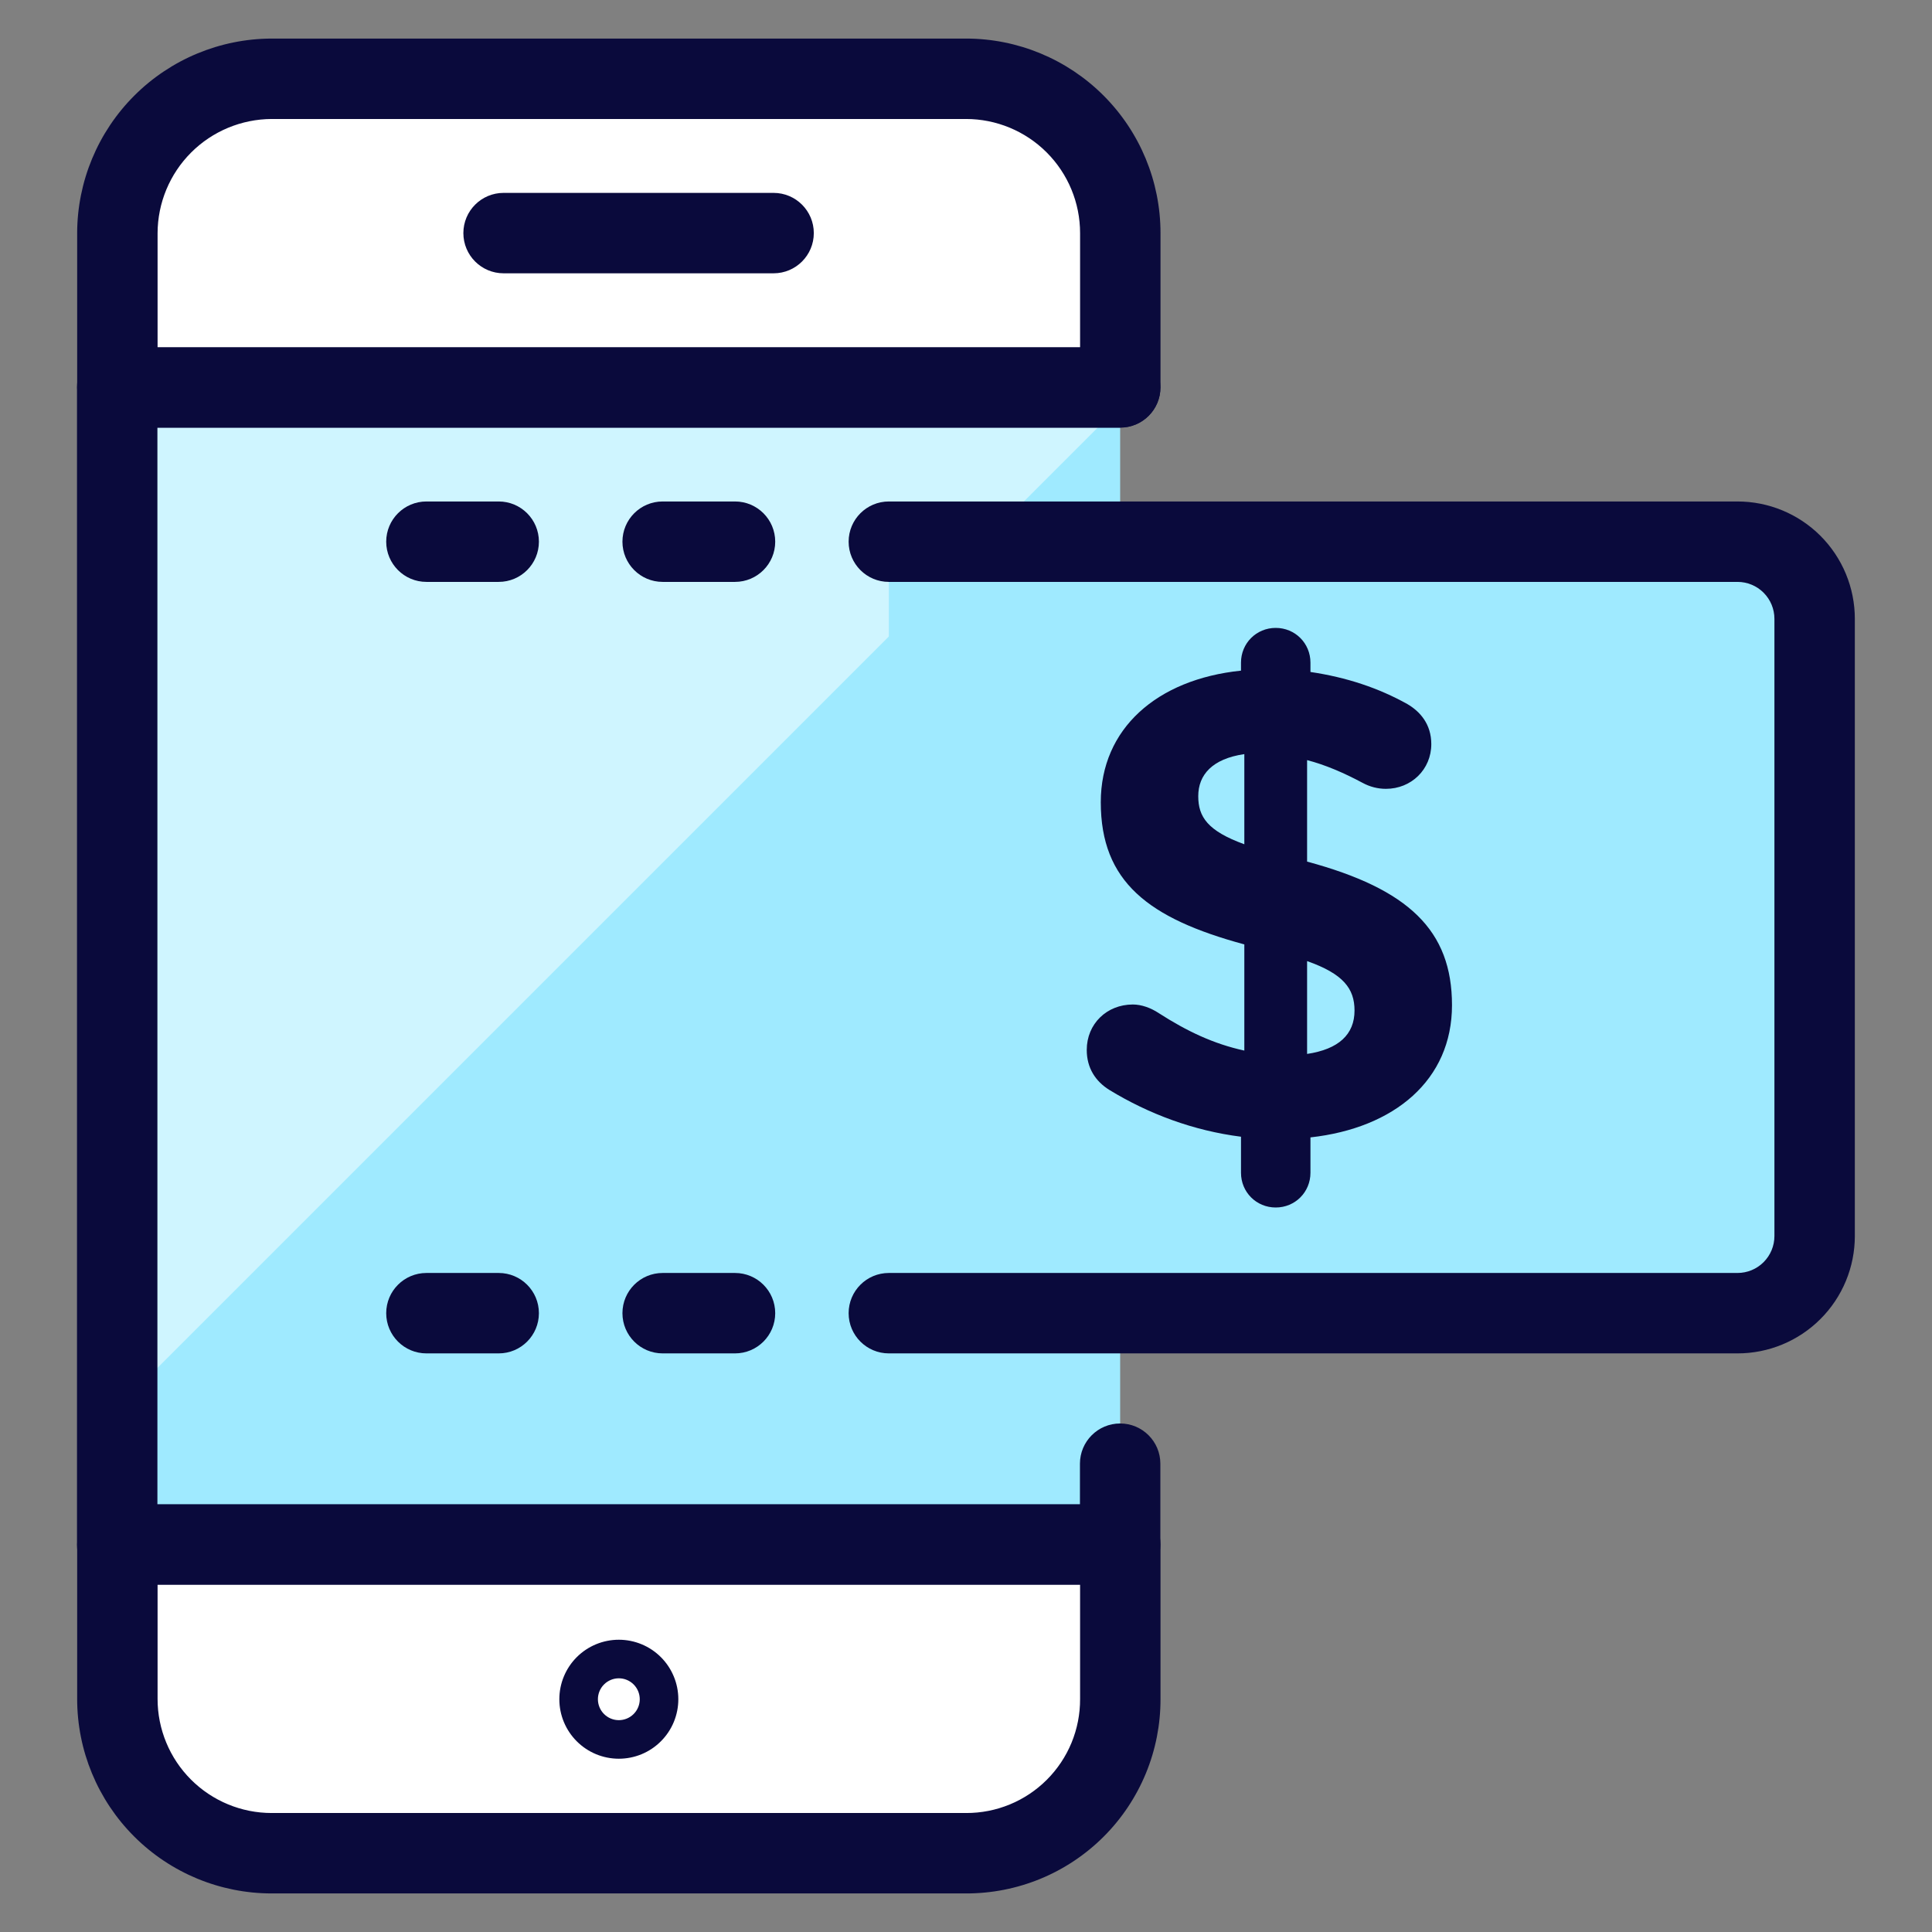
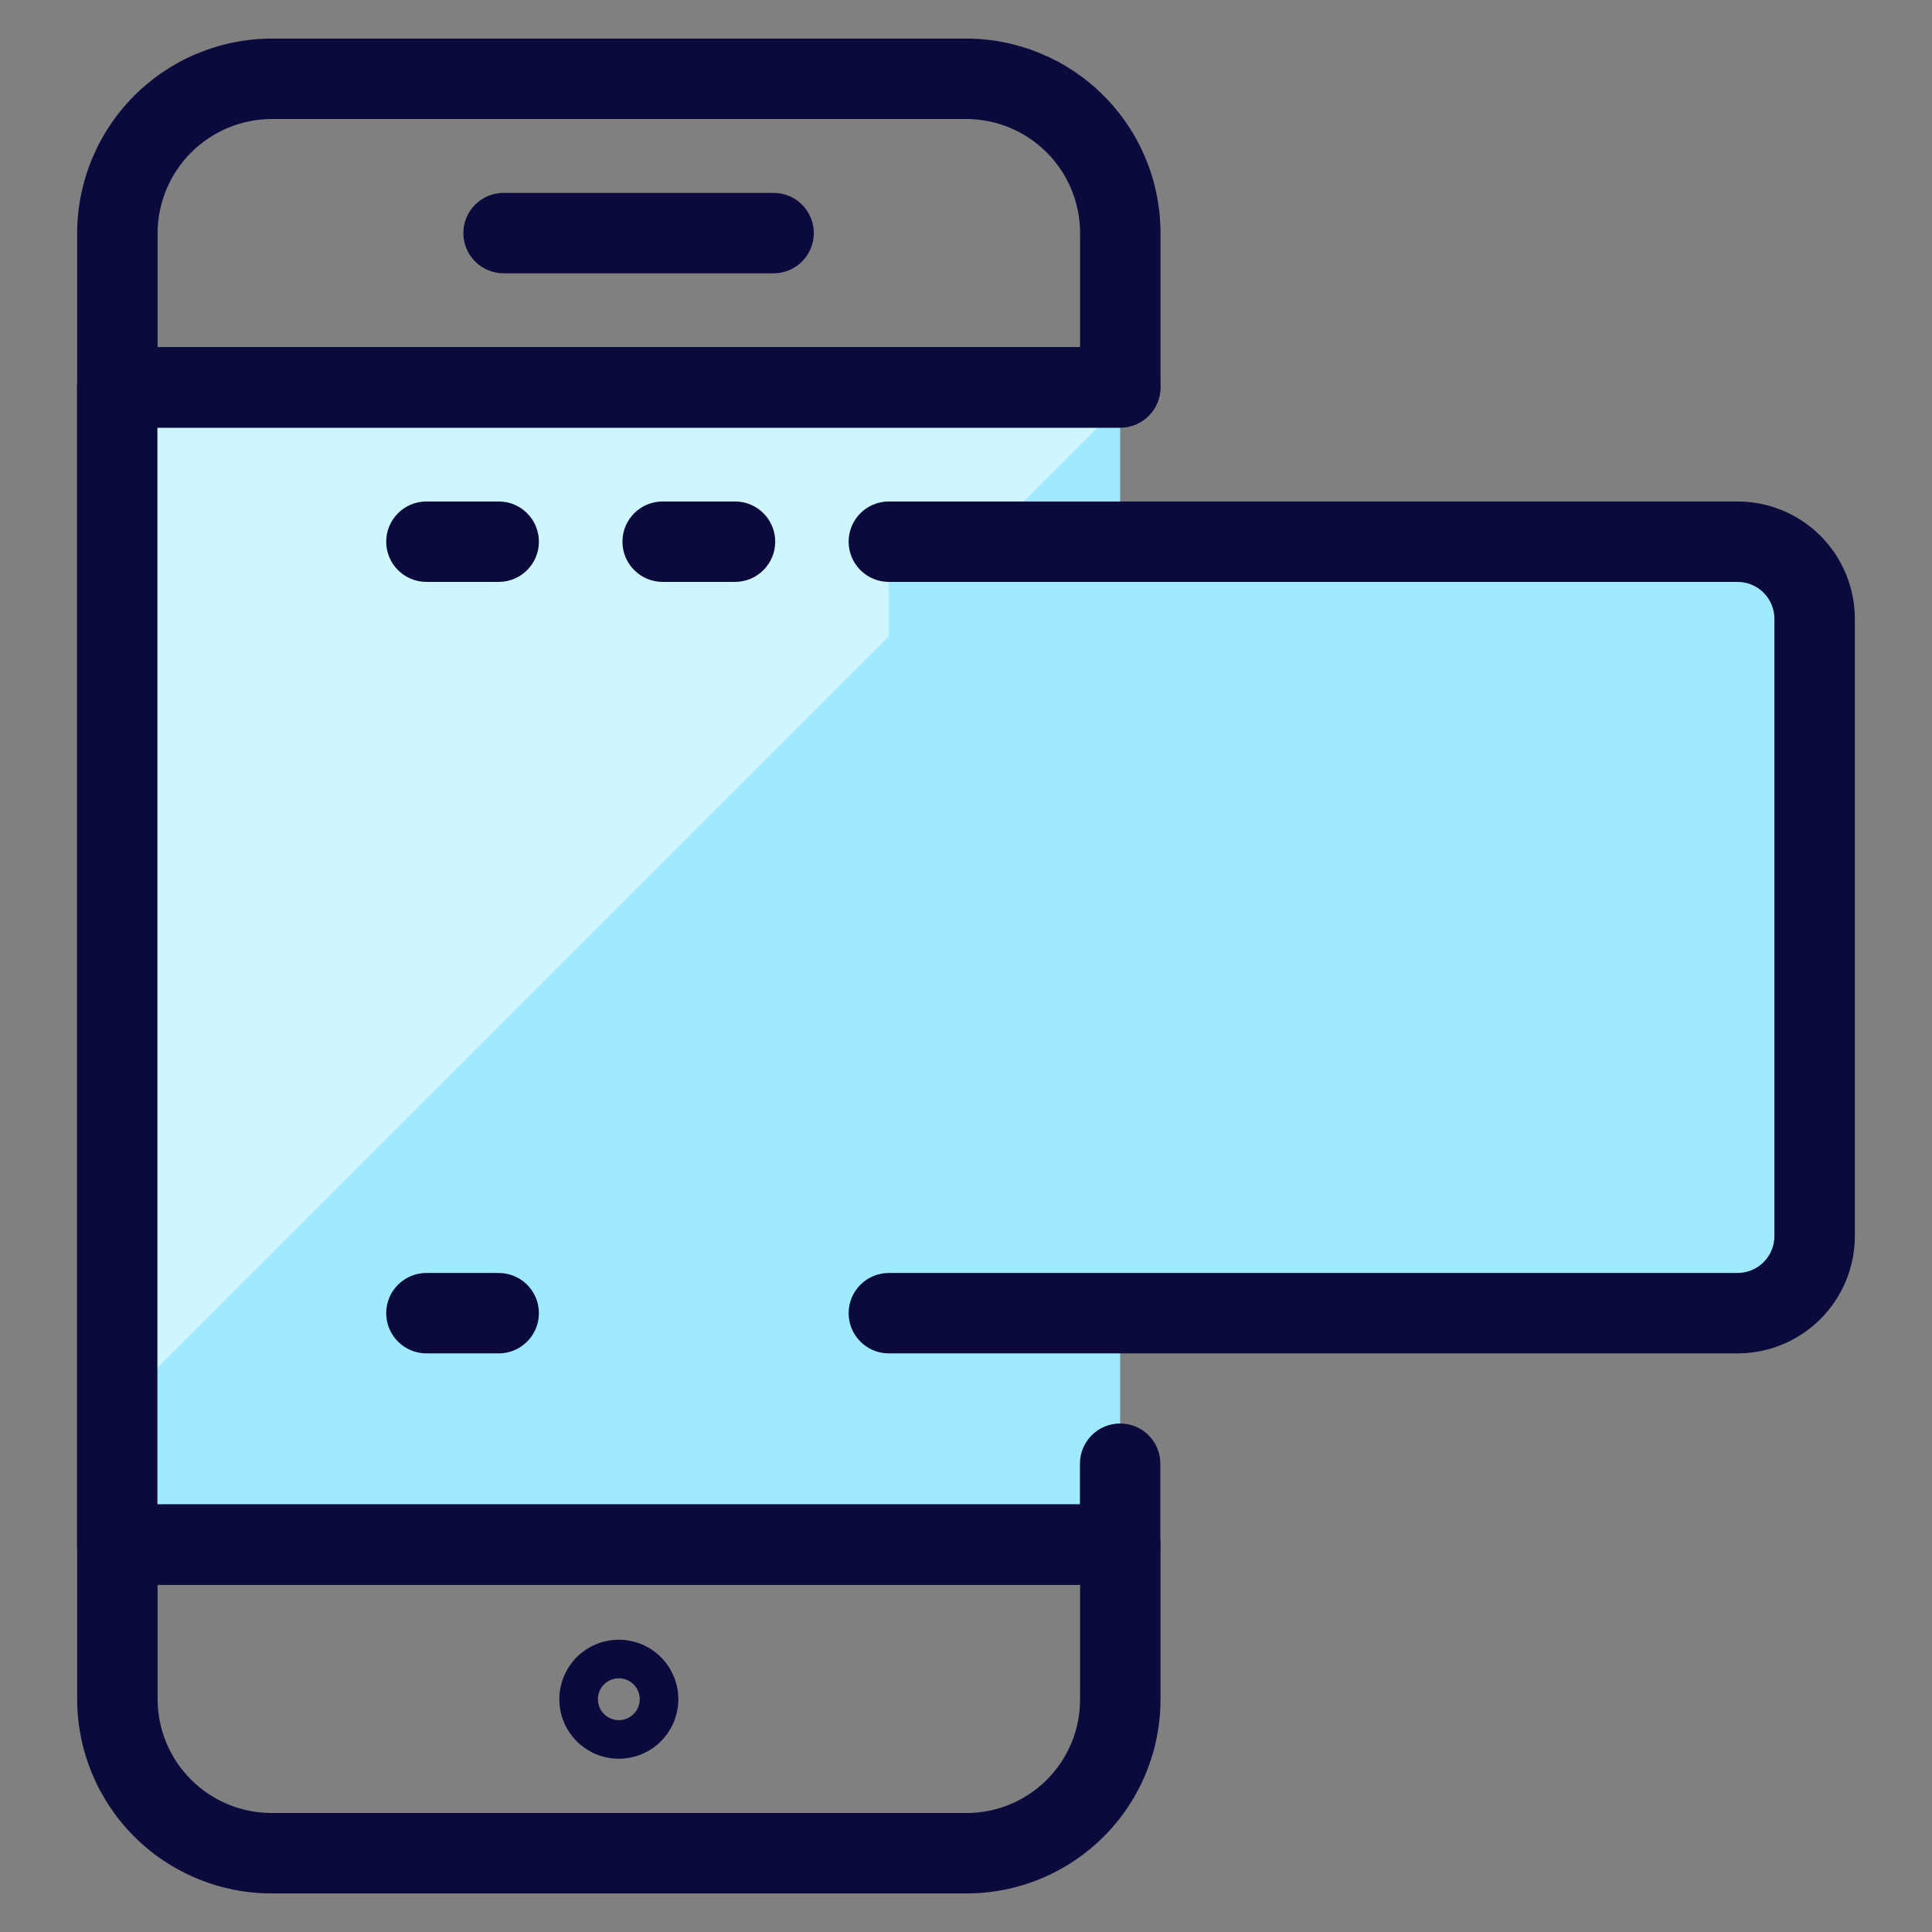
<svg xmlns="http://www.w3.org/2000/svg" width="80" height="80" viewBox="0 0 80 80" fill="none">
  <rect x="0" y="0" width="80" height="80" fill="#808080" stroke="none" />
  <path d="M4.853 16.041H46.383V63.959H4.853V16.041Z" fill="#9FEAFF" />
  <path d="M4.866 58.295L46.395 16.766V16.034H4.866V58.295Z" fill="#CFF5FF" />
  <path fill-rule="evenodd" clip-rule="evenodd" d="M3.188 16.041C3.188 15.121 3.934 14.376 4.853 14.376H46.383C47.302 14.376 48.048 15.121 48.048 16.041C48.048 16.96 47.302 17.706 46.383 17.706H6.518V62.294H44.718V60.608C44.718 59.689 45.463 58.943 46.383 58.943C47.302 58.943 48.048 59.689 48.048 60.608V63.959C48.048 64.879 47.302 65.624 46.383 65.624H4.853C3.934 65.624 3.188 64.879 3.188 63.959V16.041Z" fill="#0A0A3C" />
-   <path d="M46.389 9.651V16.041H4.86V9.651C4.865 7.958 5.539 6.336 6.736 5.139C7.934 3.942 9.556 3.267 11.249 3.262H40C41.694 3.262 43.32 3.935 44.518 5.134C45.716 6.332 46.389 7.957 46.389 9.651Z" fill="white" />
  <path fill-rule="evenodd" clip-rule="evenodd" d="M11.244 1.597L11.249 1.597L40 1.597C42.136 1.597 44.185 2.446 45.695 3.956C47.206 5.467 48.054 7.515 48.054 9.651V16.041C48.054 16.96 47.309 17.706 46.389 17.706H4.86C3.94 17.706 3.195 16.96 3.195 16.041V9.646C3.201 7.514 4.051 5.47 5.559 3.962C7.067 2.454 9.111 1.604 11.244 1.597ZM11.251 4.927C9.999 4.932 8.799 5.431 7.914 6.316C7.028 7.202 6.529 8.402 6.525 9.654V14.376H44.724V9.651C44.724 8.398 44.226 7.197 43.34 6.311C42.455 5.425 41.253 4.927 40 4.927H11.251Z" fill="#0A0A3C" />
-   <path d="M46.389 63.959V70.349C46.392 71.189 46.229 72.021 45.909 72.797C45.589 73.574 45.118 74.279 44.524 74.873C43.931 75.467 43.225 75.937 42.449 76.257C41.672 76.578 40.84 76.741 40 76.738H11.249C9.554 76.738 7.929 76.065 6.731 74.867C5.533 73.668 4.86 72.043 4.86 70.349V63.959H46.389Z" fill="white" />
  <path fill-rule="evenodd" clip-rule="evenodd" d="M3.195 63.959C3.195 63.04 3.94 62.294 4.86 62.294H46.389C47.309 62.294 48.054 63.04 48.054 63.959V70.346C48.057 71.404 47.852 72.453 47.448 73.432C47.044 74.411 46.451 75.301 45.702 76.05C44.953 76.799 44.062 77.393 43.083 77.797C42.104 78.2 41.056 78.406 39.997 78.403H11.249C9.113 78.403 7.064 77.554 5.554 76.044C4.043 74.533 3.195 72.485 3.195 70.349V63.959ZM6.525 65.624V70.349C6.525 71.602 7.022 72.803 7.908 73.689C8.794 74.575 9.996 75.073 11.249 75.073H40L40.006 75.073C40.626 75.075 41.241 74.954 41.814 74.718C42.388 74.482 42.908 74.134 43.347 73.696C43.786 73.257 44.133 72.736 44.37 72.163C44.606 71.589 44.726 70.975 44.724 70.355L44.724 70.349V65.624H6.525Z" fill="#0A0A3C" />
  <path fill-rule="evenodd" clip-rule="evenodd" d="M25.956 71.162C26.06 71.119 26.156 71.055 26.237 70.974C26.318 70.893 26.382 70.797 26.425 70.693C26.468 70.589 26.491 70.476 26.491 70.361C26.491 70.248 26.468 70.135 26.425 70.03C26.381 69.925 26.317 69.829 26.237 69.749C26.157 69.668 26.061 69.605 25.956 69.561C25.851 69.517 25.738 69.495 25.624 69.495C25.511 69.495 25.398 69.517 25.293 69.561C25.188 69.605 25.092 69.668 25.012 69.749C24.931 69.829 24.867 69.925 24.824 70.03C24.78 70.135 24.758 70.248 24.758 70.361C24.758 70.476 24.781 70.589 24.824 70.693C24.867 70.797 24.93 70.893 25.012 70.974C25.093 71.055 25.189 71.119 25.293 71.162C25.397 71.205 25.509 71.228 25.624 71.228C25.739 71.228 25.852 71.205 25.956 71.162ZM23.882 68.619C24.344 68.157 24.971 67.898 25.624 67.898C26.278 67.898 26.904 68.157 27.366 68.619C27.828 69.081 28.088 69.708 28.088 70.361C28.088 70.685 28.024 71.005 27.901 71.304C27.777 71.603 27.595 71.875 27.366 72.103C27.138 72.332 26.866 72.514 26.567 72.638C26.268 72.761 25.948 72.825 25.624 72.825C25.301 72.825 24.98 72.761 24.682 72.638C24.383 72.514 24.111 72.332 23.882 72.103C23.654 71.875 23.472 71.603 23.348 71.304C23.224 71.005 23.161 70.685 23.161 70.361C23.161 69.708 23.42 69.081 23.882 68.619Z" fill="#0A0A3C" />
  <path fill-rule="evenodd" clip-rule="evenodd" d="M19.187 9.652C19.187 8.732 19.932 7.987 20.852 7.987H32.033C32.952 7.987 33.698 8.732 33.698 9.652C33.698 10.571 32.952 11.317 32.033 11.317H20.852C19.932 11.317 19.187 10.571 19.187 9.652Z" fill="#0A0A3C" />
  <path d="M36.805 22.43H71.946C72.793 22.43 73.606 22.766 74.205 23.365C74.804 23.965 75.14 24.777 75.14 25.624V51.181C75.14 52.028 74.804 52.841 74.205 53.44C73.606 54.039 72.793 54.376 71.946 54.376H36.805" fill="#9FEAFF" />
  <path fill-rule="evenodd" clip-rule="evenodd" d="M35.14 22.43C35.14 21.51 35.886 20.765 36.805 20.765H71.946C73.235 20.765 74.471 21.277 75.382 22.188C76.293 23.1 76.805 24.336 76.805 25.625V51.181C76.805 52.47 76.293 53.706 75.382 54.617C74.471 55.529 73.235 56.041 71.946 56.041H36.805C35.886 56.041 35.14 55.295 35.14 54.376C35.14 53.456 35.886 52.711 36.805 52.711H71.946C72.352 52.711 72.741 52.55 73.027 52.263C73.314 51.976 73.475 51.587 73.475 51.181V25.625C73.475 25.219 73.314 24.83 73.027 24.543C72.741 24.256 72.352 24.095 71.946 24.095H36.805C35.886 24.095 35.14 23.349 35.14 22.43Z" fill="#0A0A3C" />
  <path fill-rule="evenodd" clip-rule="evenodd" d="M25.774 22.43C25.774 21.51 26.519 20.765 27.439 20.765H30.435C31.355 20.765 32.1 21.51 32.1 22.43C32.1 23.349 31.355 24.095 30.435 24.095H27.439C26.519 24.095 25.774 23.349 25.774 22.43Z" fill="#0A0A3C" />
-   <path fill-rule="evenodd" clip-rule="evenodd" d="M25.774 54.376C25.774 53.456 26.519 52.711 27.439 52.711H30.435C31.355 52.711 32.1 53.456 32.1 54.376C32.1 55.295 31.355 56.041 30.435 56.041H27.439C26.519 56.041 25.774 55.295 25.774 54.376Z" fill="#0A0A3C" />
  <path fill-rule="evenodd" clip-rule="evenodd" d="M15.992 22.43C15.992 21.51 16.738 20.765 17.657 20.765H20.65C21.57 20.765 22.315 21.51 22.315 22.43C22.315 23.349 21.57 24.095 20.65 24.095H17.657C16.738 24.095 15.992 23.349 15.992 22.43Z" fill="#0A0A3C" />
  <path fill-rule="evenodd" clip-rule="evenodd" d="M15.992 54.376C15.992 53.456 16.738 52.711 17.657 52.711H20.65C21.57 52.711 22.315 53.456 22.315 54.376C22.315 55.295 21.57 56.041 20.65 56.041H17.657C16.738 56.041 15.992 55.295 15.992 54.376Z" fill="#0A0A3C" />
-   <path d="M51.387 27.438C51.387 26.636 52.023 26 52.825 26C53.627 26 54.263 26.636 54.263 27.438V27.825C55.756 28.046 57.083 28.488 58.272 29.152C58.797 29.456 59.267 29.982 59.267 30.811C59.267 31.862 58.438 32.664 57.387 32.664C57.055 32.664 56.724 32.581 56.419 32.415C55.645 32 54.871 31.668 54.124 31.475V35.677C58.327 36.811 60.124 38.525 60.124 41.622C60.124 44.719 57.746 46.71 54.263 47.097V48.562C54.263 49.364 53.627 50 52.825 50C52.023 50 51.387 49.364 51.387 48.562V47.069C49.424 46.82 47.571 46.129 45.94 45.134C45.359 44.774 45 44.221 45 43.475C45 42.396 45.83 41.594 46.908 41.594C47.267 41.594 47.654 41.733 47.986 41.954C49.148 42.7 50.254 43.226 51.525 43.502V39.106C47.544 38.028 45.581 36.507 45.581 33.217C45.581 30.175 47.903 28.129 51.387 27.77V27.438ZM56.088 41.843C56.088 40.931 55.617 40.323 54.124 39.797V43.641C55.424 43.447 56.088 42.839 56.088 41.843ZM49.617 32.968C49.617 33.825 50.005 34.406 51.525 34.959V31.226C50.198 31.419 49.617 32.083 49.617 32.968Z" fill="#0A0A3C" />
</svg>